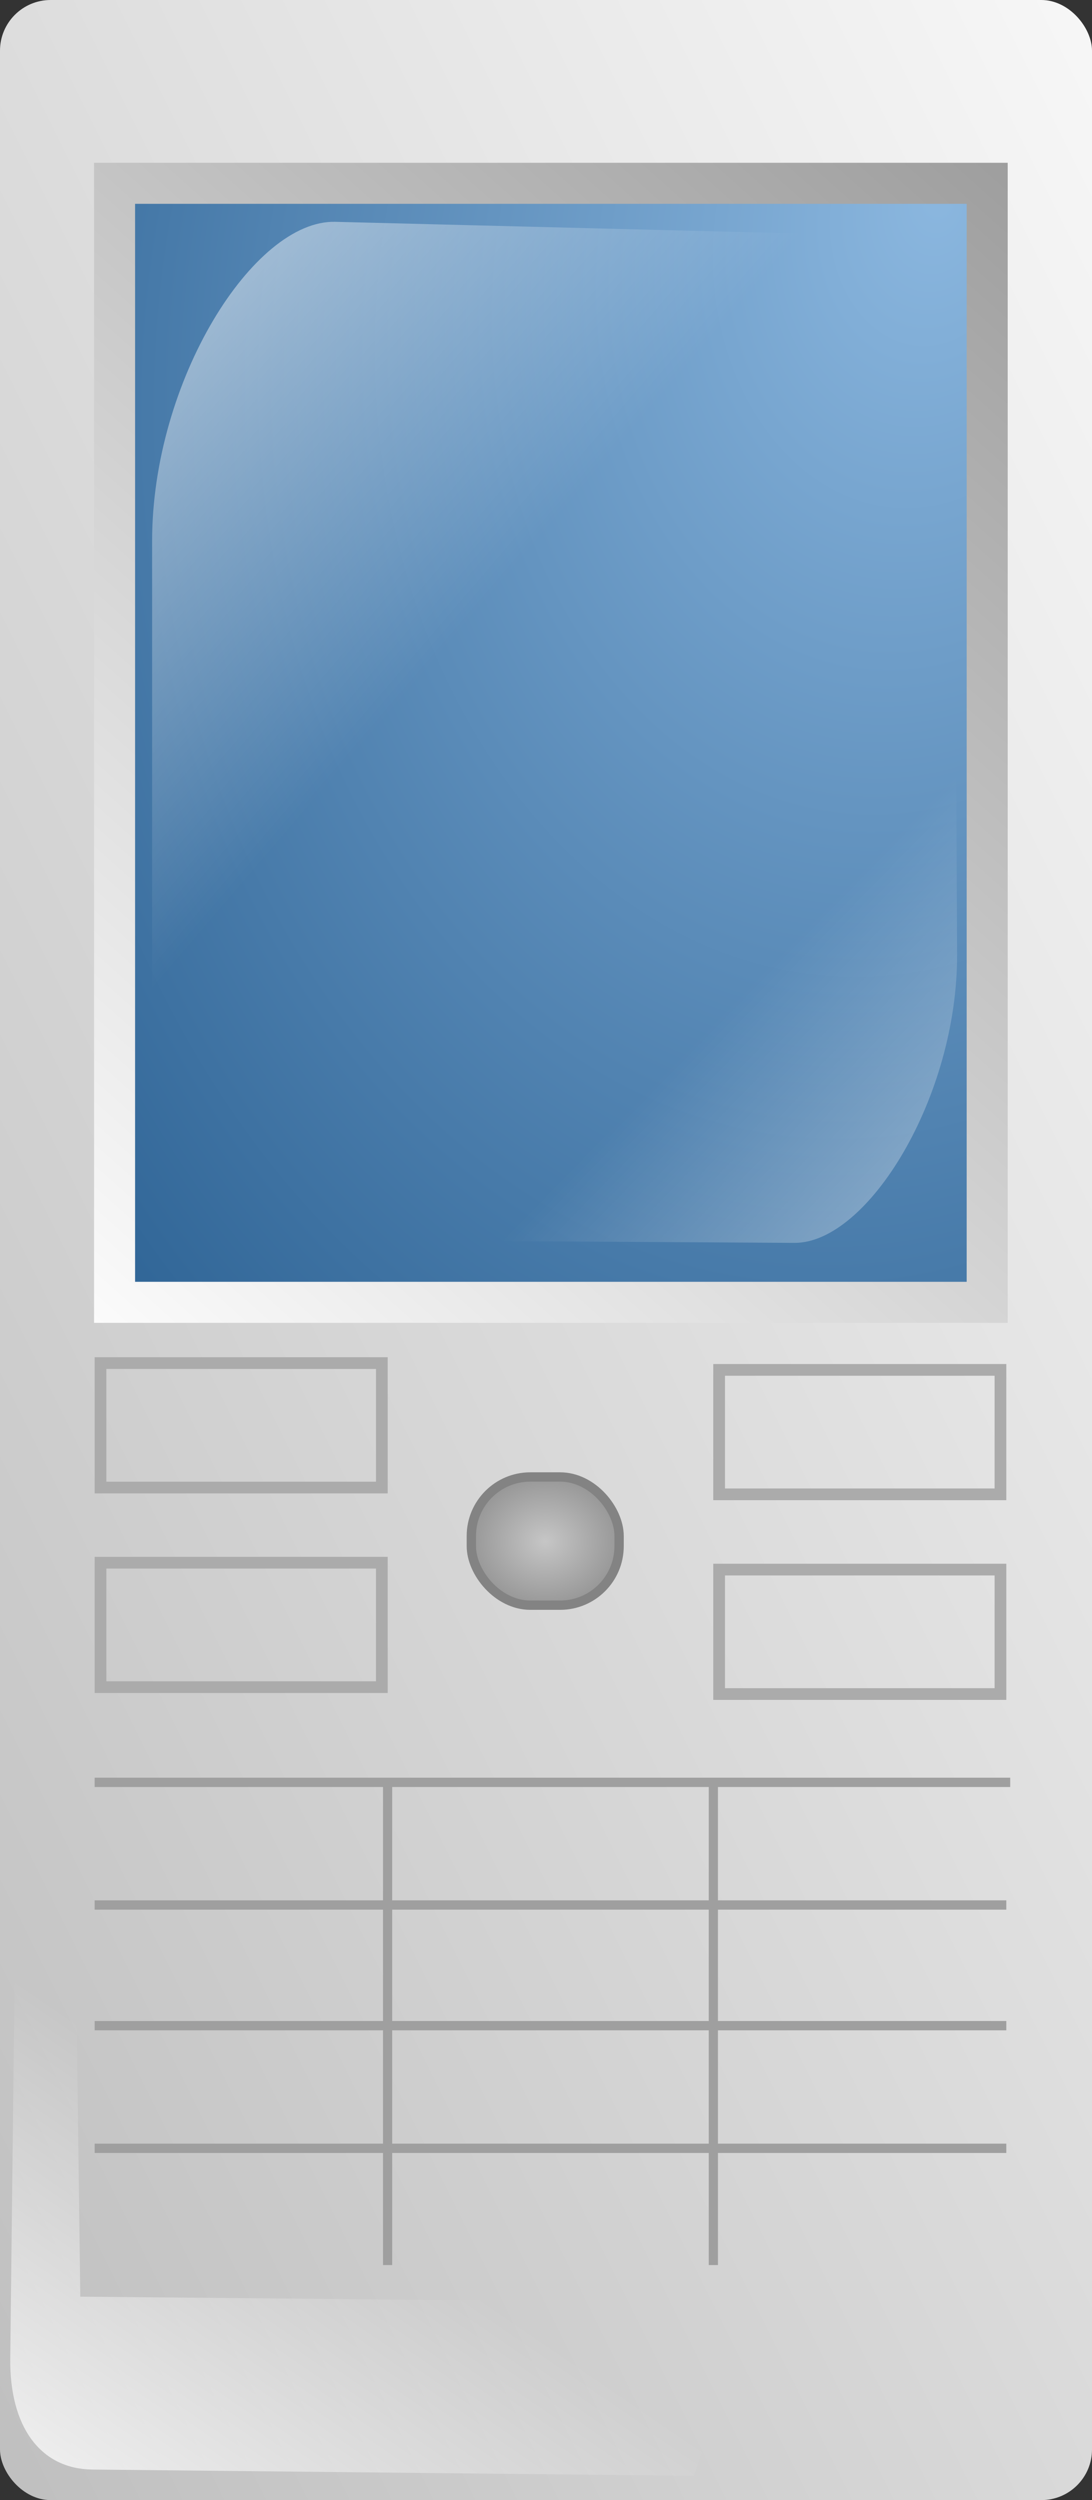
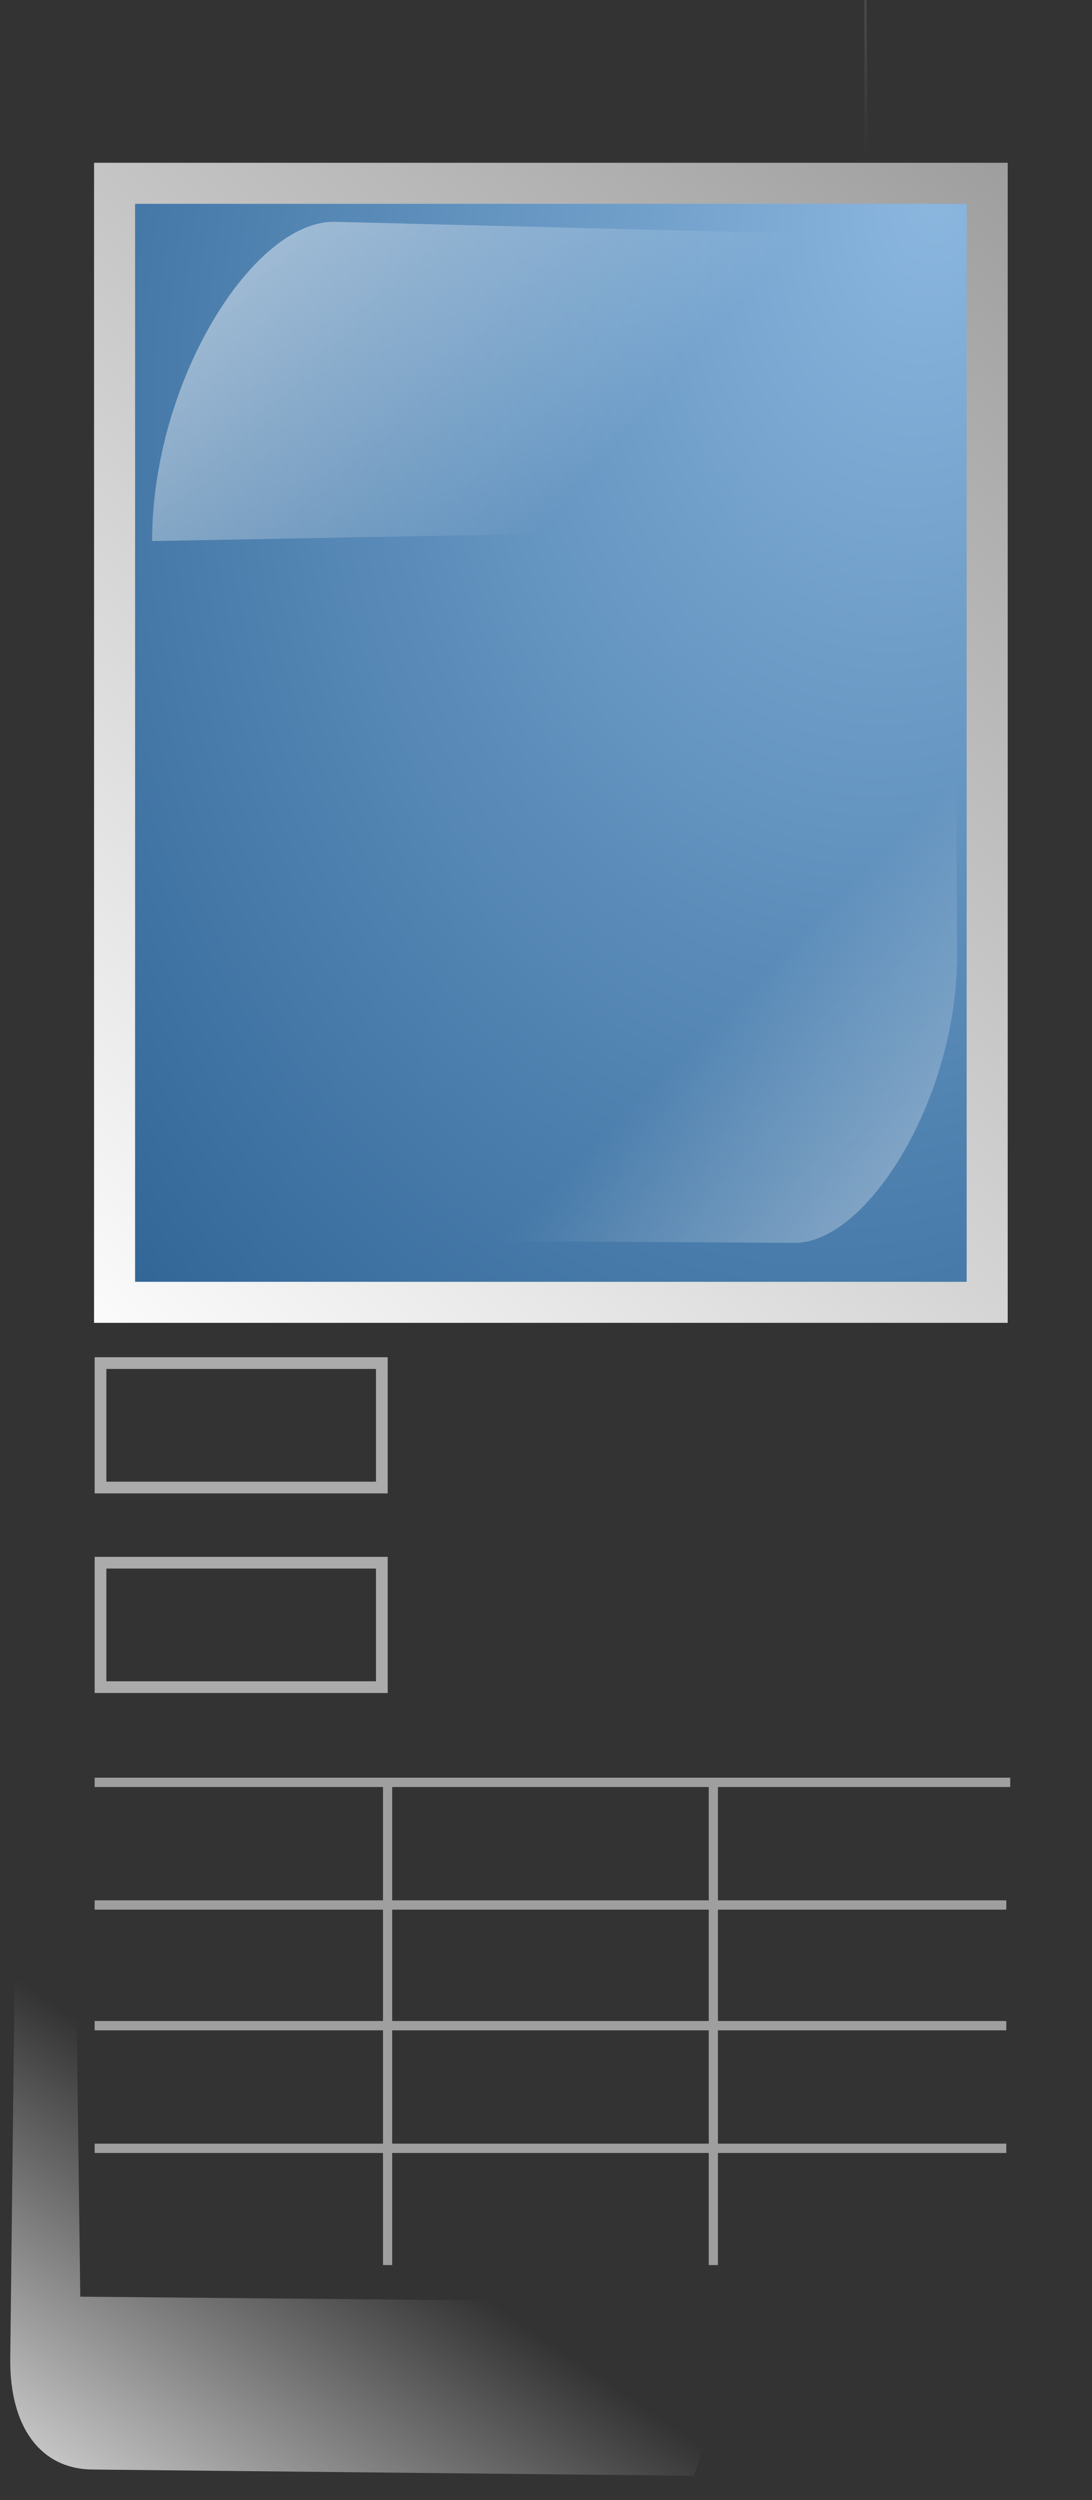
<svg xmlns="http://www.w3.org/2000/svg" xmlns:xlink="http://www.w3.org/1999/xlink" version="1.0" viewBox="0 0 117.23 268.28">
  <rect x="0" y="0" width="117.23" height="268.28" fill="#333333" stroke="none" />
  <defs>
    <linearGradient id="e" x1="35.19" x2="8.346" y1="76.278" y2="105.43" gradientTransform="scale(1.328 .753)" gradientUnits="userSpaceOnUse" xlink:href="#a" />
    <linearGradient id="a">
      <stop stop-color="#fff" stop-opacity="0" offset="0" />
      <stop stop-color="#fff" offset="1" />
    </linearGradient>
    <linearGradient id="f" x1="39.691" x2="70.224" y1="49.508" y2="20.482" gradientTransform="scale(1.329 .752)" gradientUnits="userSpaceOnUse" xlink:href="#a" />
    <linearGradient id="b">
      <stop stop-color="#626262" offset="0" />
      <stop stop-color="#fff" offset="1" />
    </linearGradient>
    <radialGradient id="d" cx="110.62" cy="218.85" r="8.079" gradientTransform="matrix(1 0 0 .87 239.29 373.23)" gradientUnits="userSpaceOnUse">
      <stop stop-color="#c6c6c6" offset="0" />
      <stop stop-color="#979797" offset="1" />
    </radialGradient>
    <linearGradient id="i" x1="39.811" x2="17.877" y1="90.197" y2="113.72" gradientTransform="matrix(2.142 0 0 1.569 248.09 496.41)" gradientUnits="userSpaceOnUse" xlink:href="#a" />
    <radialGradient id="c" cx="60.005" cy="56.486" r="68.589" fx="72.108" fy="39.288" gradientTransform="matrix(1.975 0 0 2.573 249.92 317.85)" gradientUnits="userSpaceOnUse">
      <stop stop-color="#8bb7df" offset="0" />
      <stop stop-color="#2a6092" offset=".762" />
      <stop stop-color="#375e82" offset="1" />
    </radialGradient>
    <linearGradient id="h" x1="92.438" x2="27.674" y1="-3.91" y2="91.077" gradientTransform="matrix(1.975 0 0 2.573 249.92 317.85)" gradientUnits="userSpaceOnUse" xlink:href="#b" />
    <linearGradient id="g" x1="-77.726" x2="95.644" y1="208.44" y2="11.699" gradientTransform="matrix(1.778 0 0 4.069 249.19 298.21)" gradientUnits="userSpaceOnUse" xlink:href="#b" />
  </defs>
  <g transform="translate(-291.38 -398.22)">
-     <rect x="291.38" y="398.22" width="117.23" height="268.28" rx="5.437" ry="5.437" fill="url(#g)" fill-rule="evenodd" stroke-width="1.628" />
    <rect x="303.68" y="417.89" width="93.678" height="120.08" fill="url(#c)" fill-rule="evenodd" stroke="url(#h)" stroke-width="3.303pt" />
    <g transform="matrix(-1.61 0 0 3.156 451.89 317.85)" fill-rule="evenodd" stroke-width="1pt">
-       <path d="m42.062 33.46 35.279-0.452c5.446-0.07 12.212 5.409 12.212 10.855v16.283l-47.943-0.452 0.452-26.234z" fill="url(#f)" />
+       <path d="m42.062 33.46 35.279-0.452c5.446-0.07 12.212 5.409 12.212 10.855l-47.943-0.452 0.452-26.234z" fill="url(#f)" />
      <path d="m78.338 67.629-31.614 0.096c-4.88 0.014-10.895-4.954-10.847-9.834l0.143-14.589 42.954 0.826-0.636 23.501z" fill="url(#e)" />
    </g>
    <path d="m293 605.9-0.52 45.39c-0.08 7.24 3.15 11.87 8.82 11.93l64.58 0.67 6.23-18.56-72.11-0.66-0.51-39.1-6.49 0.33z" fill="url(#i)" fill-rule="evenodd" stroke-width="1pt" />
    <path d="m301.54 589.48h98.29" fill="none" stroke="#9f9f9f" stroke-width="1px" />
    <path d="m301.54 602.64h97.87" fill="none" stroke="#9f9f9f" stroke-width="1px" />
    <path d="m301.54 615.59h97.87" fill="none" stroke="#9f9f9f" stroke-width="1px" />
    <path d="m301.54 628.75h97.87" fill="none" stroke="#9f9f9f" stroke-width="1px" />
    <path d="m332.99 589.47v51.81" fill="none" stroke="#9f9f9f" stroke-width=".985px" />
    <path d="m367.96 589.47v51.81" fill="none" stroke="#9f9f9f" stroke-width=".985px" />
-     <rect x="341.98" y="556.71" width="15.862" height="13.758" rx="6.332" ry="6.332" fill="url(#d)" fill-rule="evenodd" stroke="#838383" stroke-linejoin="round" />
    <rect x="302.17" y="544.49" width="30.202" height="13.354" rx="0" ry="6.332" fill="none" stroke="#ababab" stroke-width="1.257" />
-     <rect x="368.58" y="545.22" width="30.202" height="13.354" rx="0" ry="6.332" fill="none" stroke="#ababab" stroke-width="1.257" />
    <rect x="302.17" y="565.91" width="30.202" height="13.354" rx="0" ry="6.332" fill="none" stroke="#ababab" stroke-width="1.257" />
-     <rect x="368.58" y="566.65" width="30.202" height="13.354" rx="0" ry="6.332" fill="none" stroke="#ababab" stroke-width="1.257" />
  </g>
</svg>